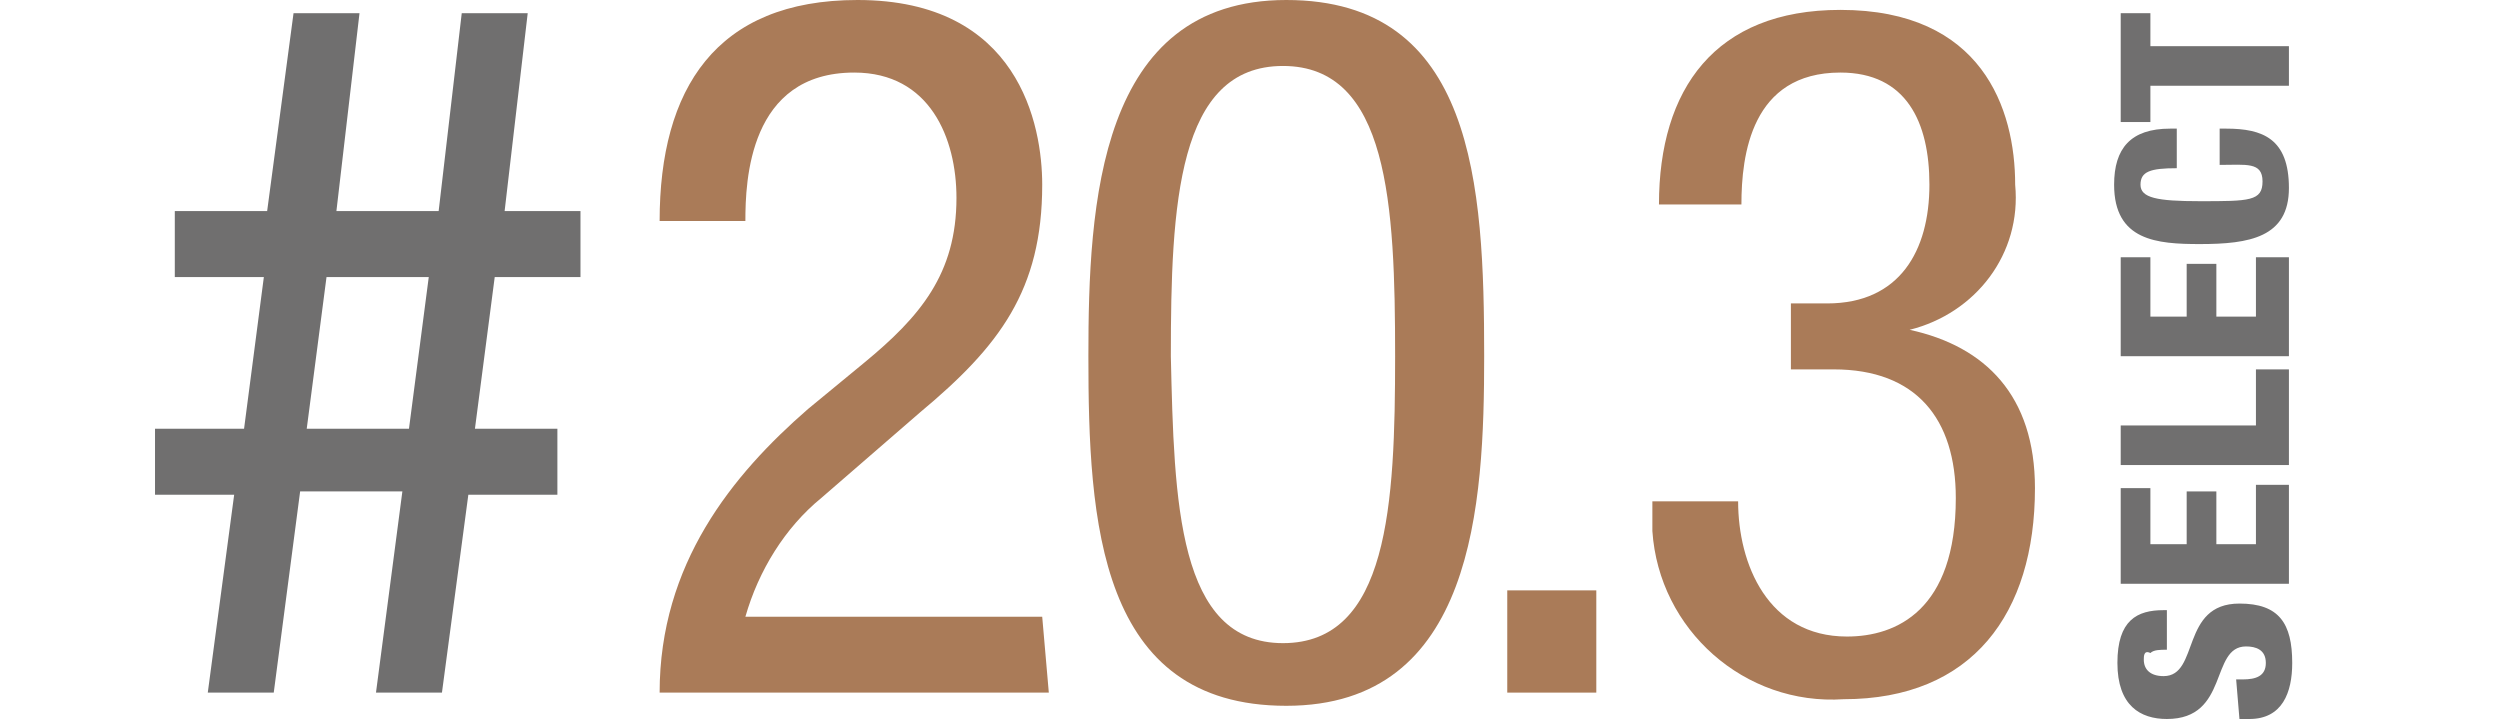
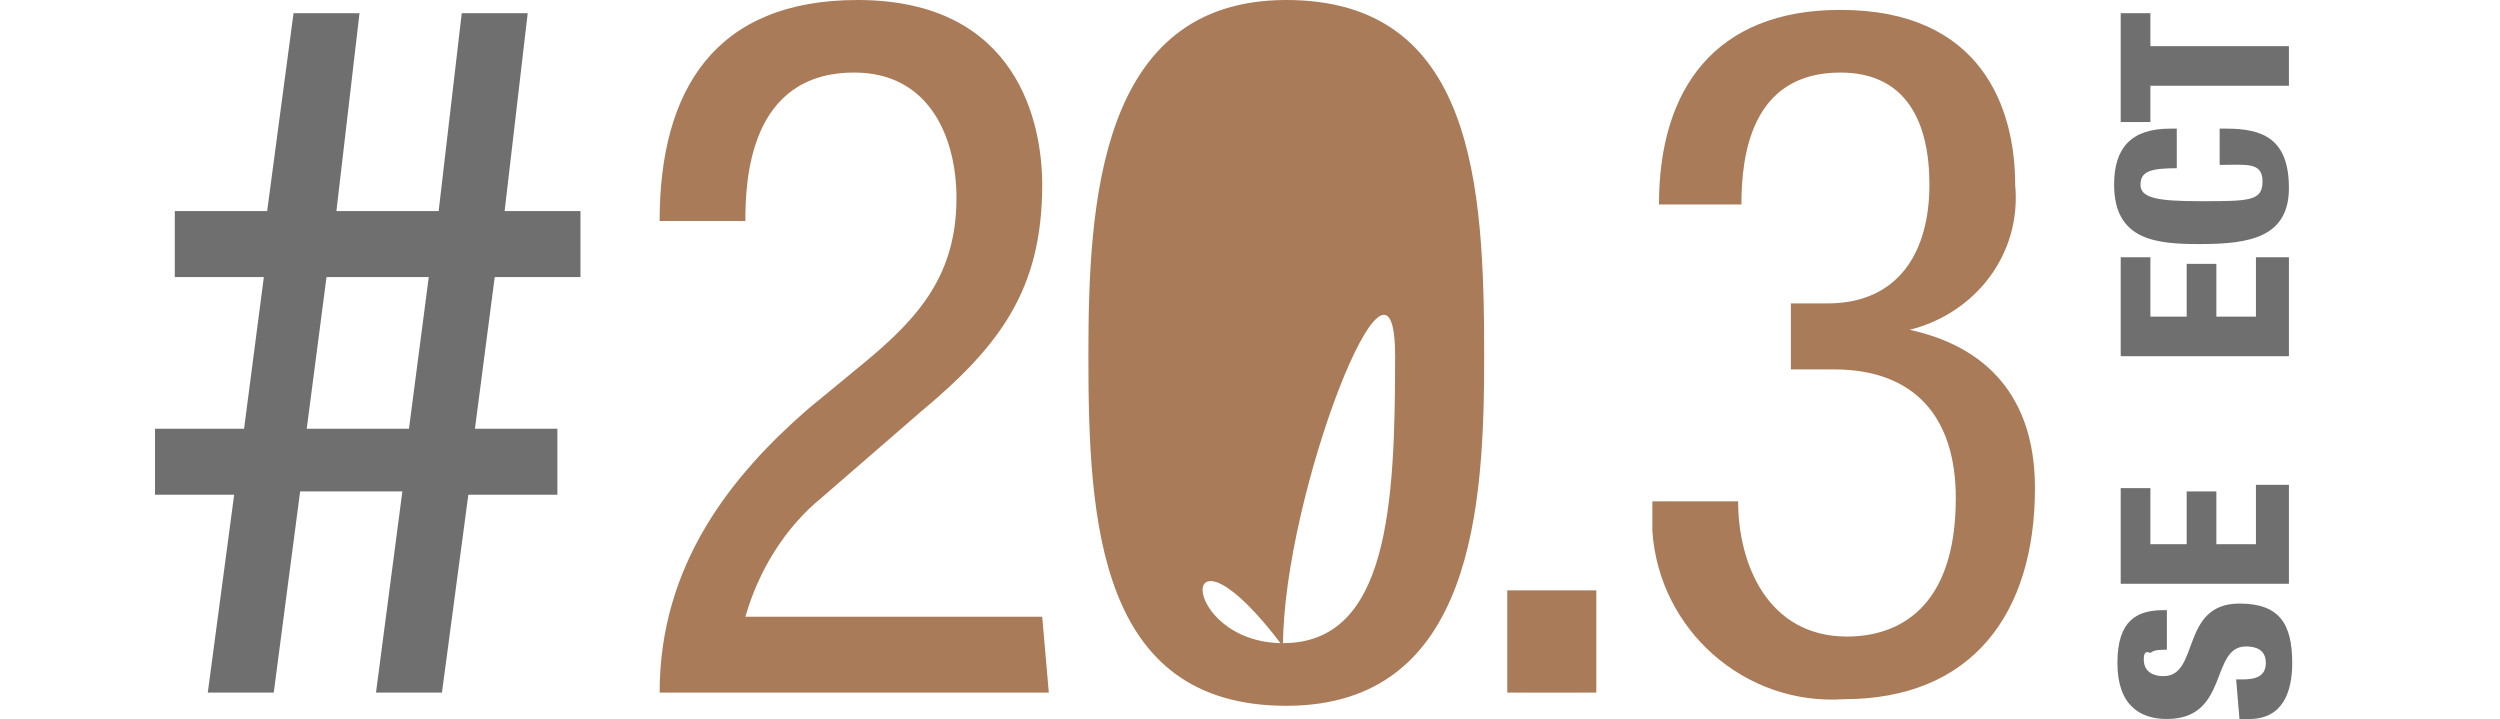
<svg xmlns="http://www.w3.org/2000/svg" version="1.1" id="Calque_1" x="0px" y="0px" viewBox="0 0 75.8 21.8" style="enable-background:new 0 0 75.8 21.8;" xml:space="preserve">
  <style type="text/css">
	.st0{fill:#706F6F;}
	.st1{fill:#AA7B58;}
</style>
  <g id="Calque_2_1_">
    <g id="Calque_1-2">
      <g id="_20.3">
        <path class="st0" d="M9.3,13h3.1L13,8.4H9.9L9.3,13z M7.1,15H4.7v-2h2.7L8,8.4H5.3v-2h2.8l0.8-6h2l-0.7,6h3.1l0.7-6h2l-0.7,6h2.3     v2H15L14.4,13h2.5v2h-2.7l-0.8,6h-2l0.8-6.1H9.1L8.3,21h-2L7.1,15z" />
        <path class="st0" d="M67.8,20.6H68c0.4,0,0.7-0.1,0.7-0.5s-0.3-0.5-0.6-0.5c-1.1,0-0.5,2.2-2.4,2.2c-0.8,0-1.5-0.4-1.5-1.7     s0.6-1.6,1.4-1.6h0.1v1.2c-0.2,0-0.4,0-0.5,0.1C65,19.7,65,19.9,65,20c0,0.3,0.2,0.5,0.6,0.5c1.1,0,0.5-2.2,2.3-2.2     c1.2,0,1.6,0.6,1.6,1.8c0,0.9-0.3,1.7-1.3,1.7h-0.3L67.8,20.6z" />
        <polygon class="st0" points="64.3,17.7 64.3,14.8 65.2,14.8 65.2,16.5 66.3,16.5 66.3,14.9 67.2,14.9 67.2,16.5 68.4,16.5      68.4,14.7 69.4,14.7 69.4,17.7    " />
-         <polygon class="st0" points="64.3,14.1 64.3,12.9 68.4,12.9 68.4,11.2 69.4,11.2 69.4,14.1    " />
        <polygon class="st0" points="64.3,10.8 64.3,7.8 65.2,7.8 65.2,9.6 66.3,9.6 66.3,8 67.2,8 67.2,9.6 68.4,9.6 68.4,7.8 69.4,7.8      69.4,10.8    " />
        <path class="st0" d="M66,5.1c-0.8,0-1.1,0.1-1.1,0.5s0.5,0.5,1.8,0.5c1.5,0,1.9,0,1.9-0.6S68.1,5,67.3,5V3.9h0.2     c1.1,0,1.9,0.3,1.9,1.8s-1.2,1.7-2.7,1.7c-1.3,0-2.6-0.1-2.6-1.8c0-1.1,0.5-1.7,1.7-1.7H66V5.1z" />
        <polygon class="st0" points="65.2,2.6 65.2,3.7 64.3,3.7 64.3,0.4 65.2,0.4 65.2,1.4 69.4,1.4 69.4,2.6    " />
        <path class="st1" d="M31.8,21H20c0-3.9,2.2-6.6,4.5-8.6l1.7-1.4C27.9,9.6,29,8.3,29,6c0-1.8-0.8-3.8-3.1-3.8     c-3.2,0-3.3,3.3-3.3,4.5H20c0-4,1.7-6.7,6-6.7c4.9,0,5.6,3.8,5.6,5.6c0,3.2-1.3,4.9-3.7,6.9l-3,2.6c-1.1,0.9-1.9,2.2-2.3,3.6h9     L31.8,21z" />
-         <path class="st1" d="M38.9,19.5c3.2,0,3.4-4.2,3.4-8.7c0-4.6-0.2-8.8-3.4-8.8s-3.4,4.2-3.4,8.8C35.6,15.2,35.7,19.5,38.9,19.5      M33,10.8C33,6.2,33.3,0,39,0s6,5.6,6,10.8c0,4.5-0.3,10.6-6,10.6S33,15.8,33,10.8" />
+         <path class="st1" d="M38.9,19.5c3.2,0,3.4-4.2,3.4-8.7s-3.4,4.2-3.4,8.8C35.6,15.2,35.7,19.5,38.9,19.5      M33,10.8C33,6.2,33.3,0,39,0s6,5.6,6,10.8c0,4.5-0.3,10.6-6,10.6S33,15.8,33,10.8" />
        <rect x="45.7" y="17.9" class="st1" width="2.7" height="3.1" />
        <path class="st1" d="M54.1,9.2h1.3c2.2,0,3.1-1.6,3.1-3.6c0-1.9-0.7-3.4-2.7-3.4c-2.7,0-3,2.5-3,4h-2.5c0-3.5,1.7-5.9,5.5-5.9     c4.3,0,5.3,3,5.3,5.3c0.2,2.1-1.2,3.9-3.2,4.4l0,0c2.3,0.5,3.8,2,3.8,4.8c0,3.8-1.9,6.4-5.8,6.4c-3,0.2-5.6-2.1-5.8-5.1     c0-0.2,0-0.4,0-0.6v-0.3h2.6c0,1.9,0.9,4.1,3.3,4.1c1.5,0,3.3-0.8,3.3-4.2c0-2.4-1.2-3.9-3.7-3.9h-1.3v-2H54.1z" />
      </g>
    </g>
  </g>
</svg>